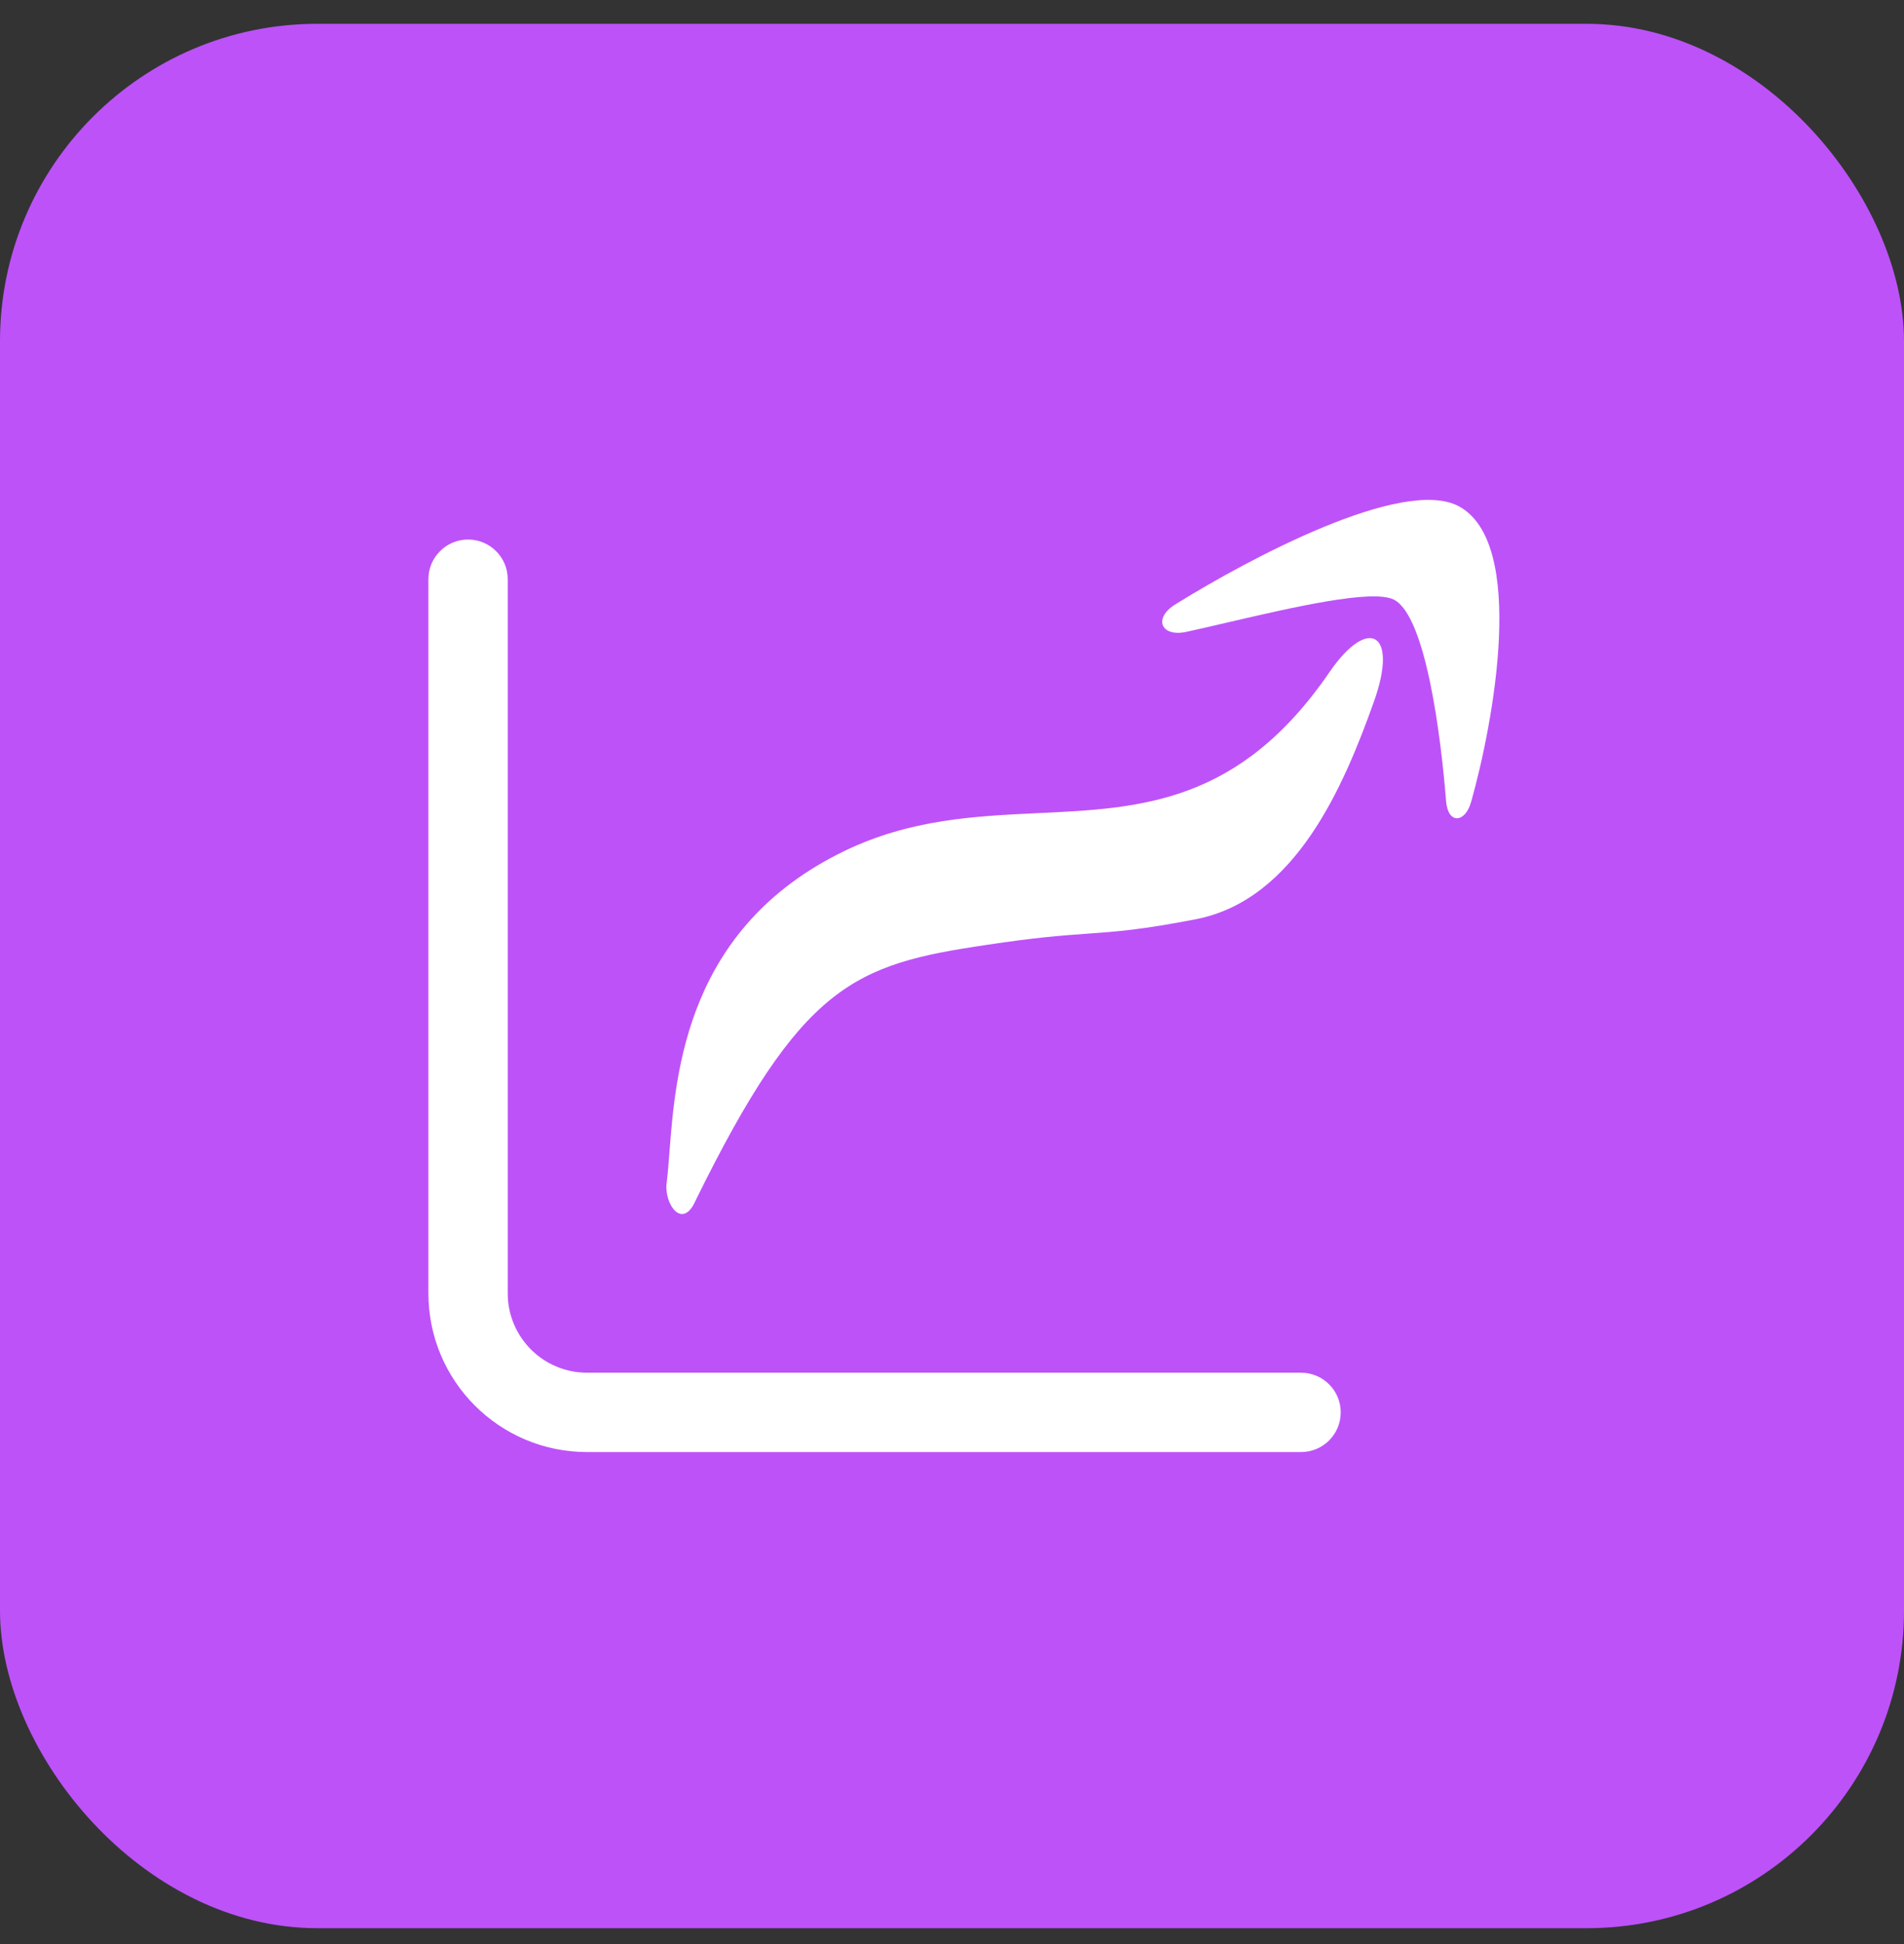
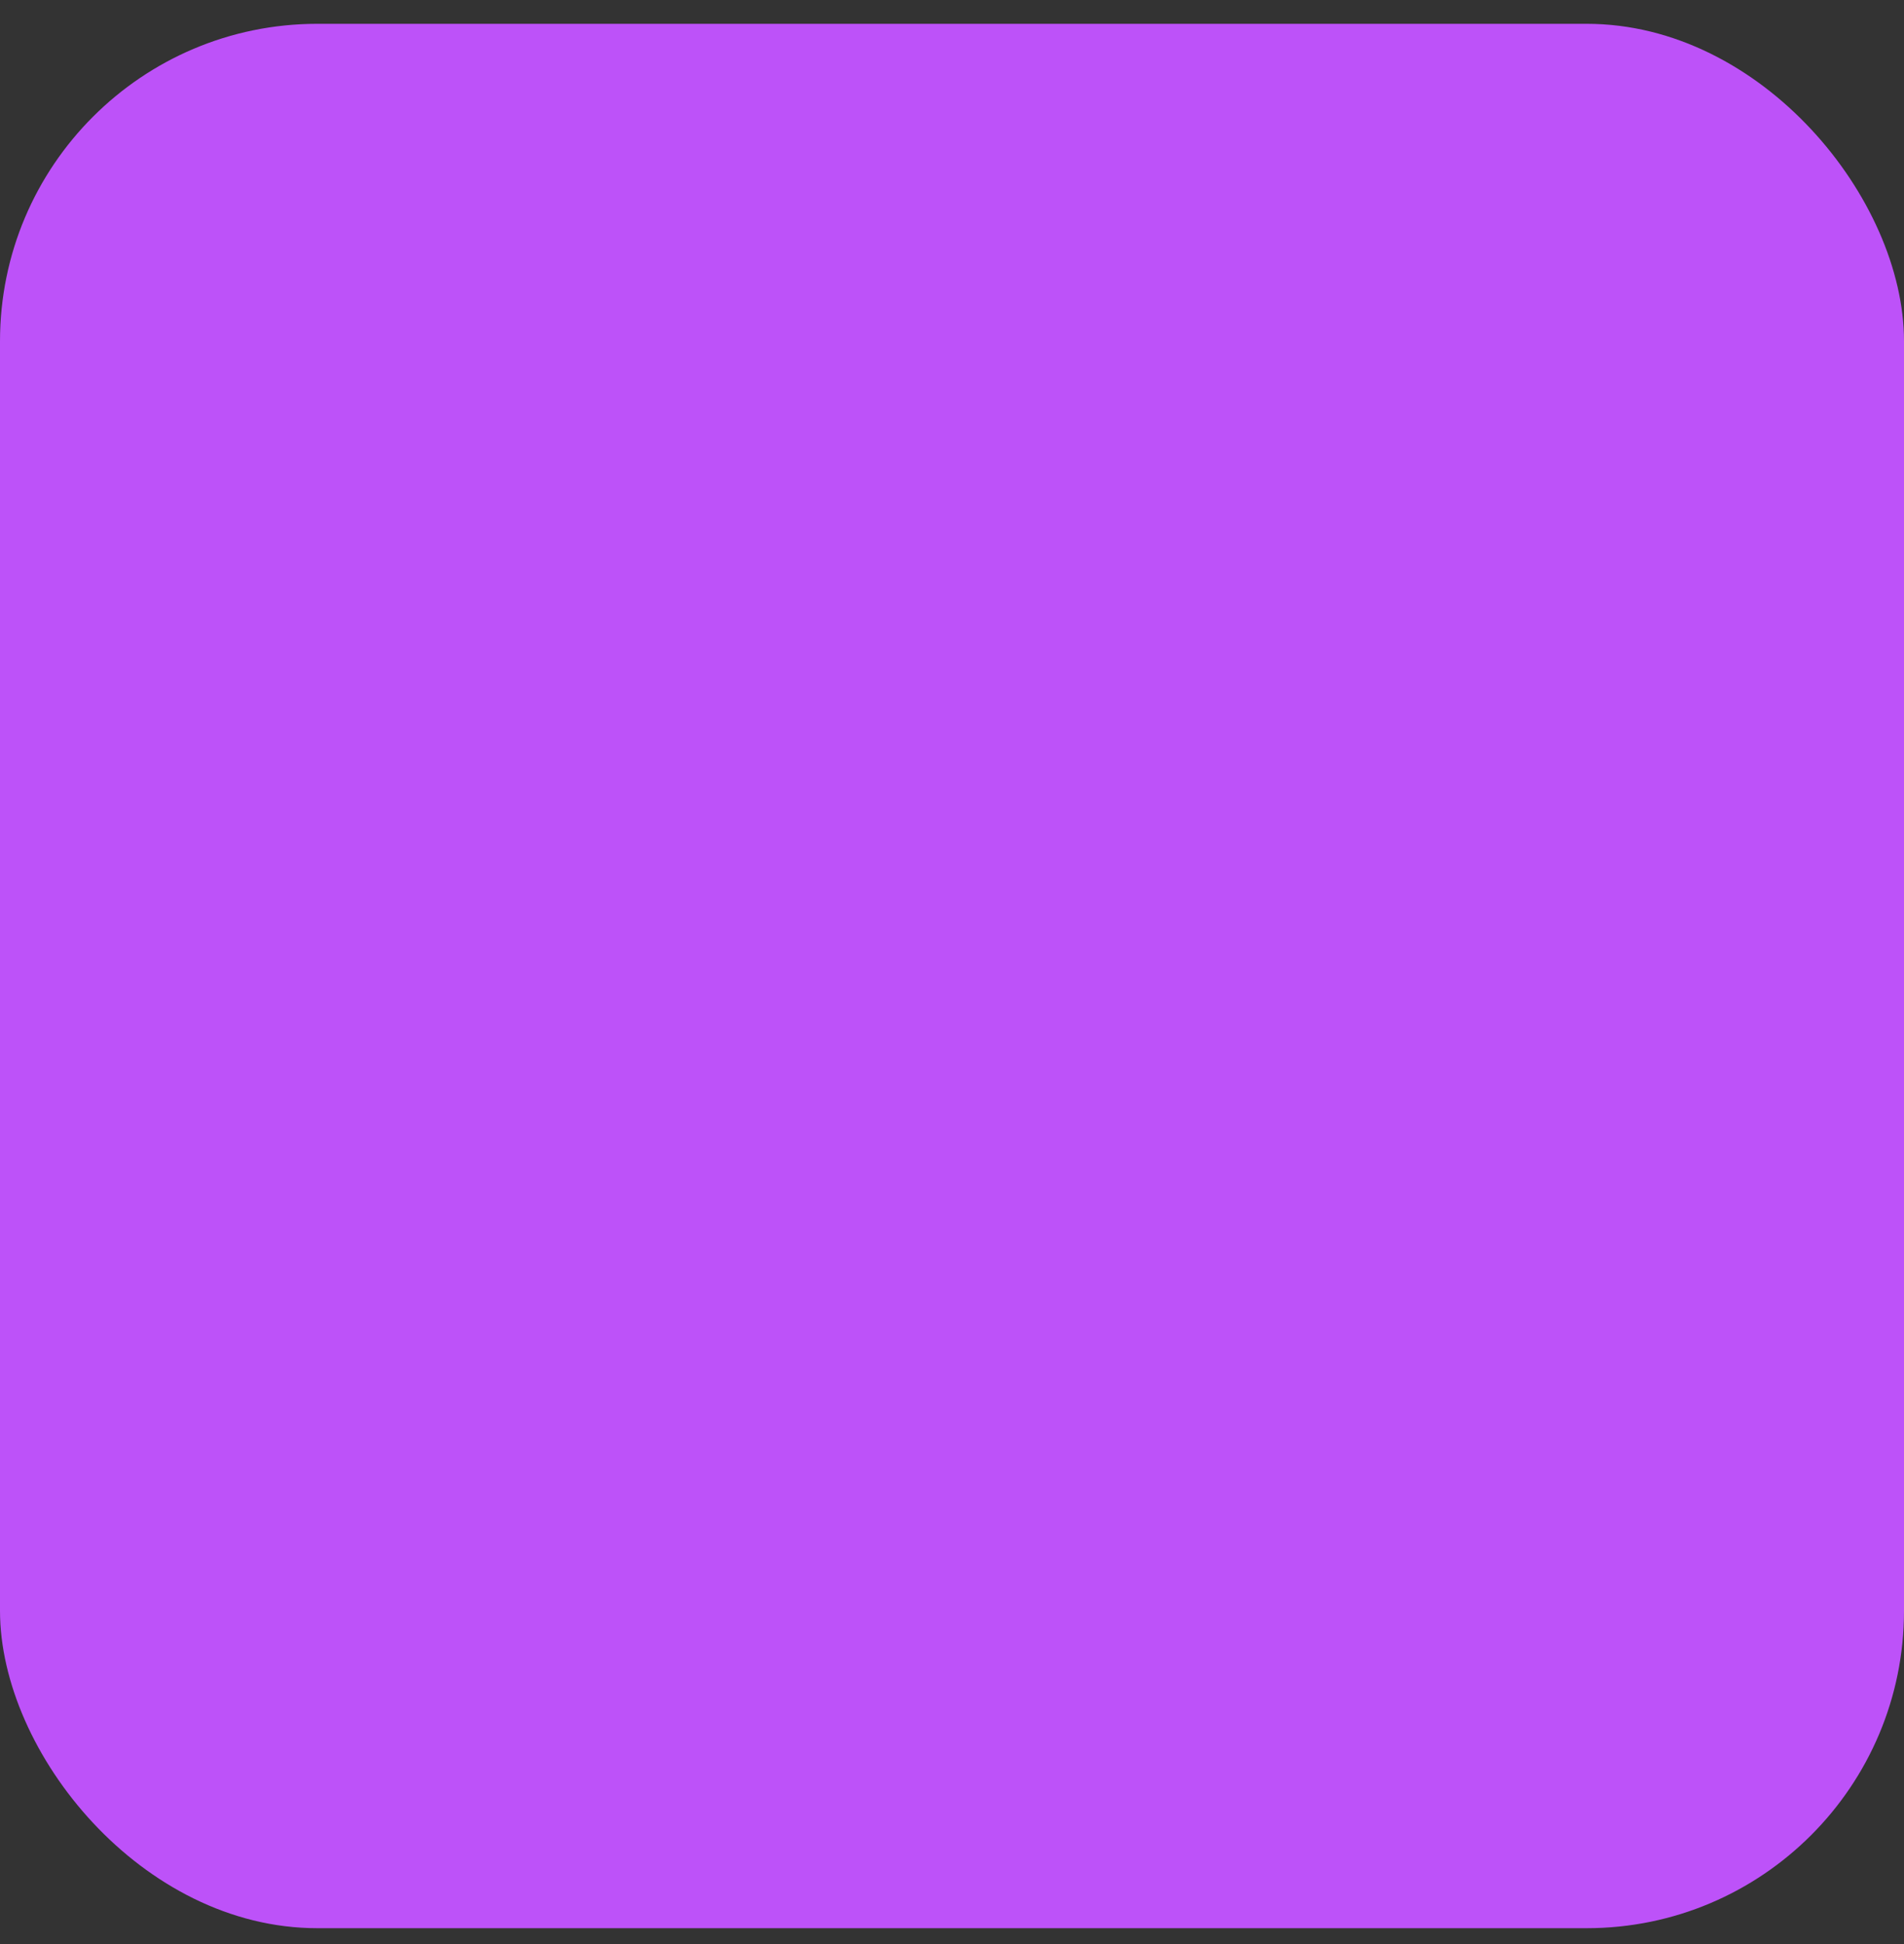
<svg xmlns="http://www.w3.org/2000/svg" width="48" height="49" viewBox="0 0 48 49" fill="none">
  <rect x="0" y="0" width="48" height="49" fill="#333333" stroke="none" />
  <rect y="0.6" width="48" height="48" rx="8" fill="#BD52F9" />
-   <path fill-rule="evenodd" clip-rule="evenodd" d="M29.653 15.219C31.499 14.076 35.344 12.025 36.761 12.752C38.506 13.661 37.646 18.232 37.089 20.206C36.937 20.751 36.508 20.777 36.457 20.206C36.33 18.596 35.951 15.531 35.142 15.115C34.604 14.839 32.577 15.31 30.943 15.69L30.942 15.69L30.941 15.69L30.94 15.69C30.578 15.775 30.234 15.854 29.931 15.921C29.273 16.076 29.046 15.583 29.653 15.219ZM16.876 29.055L16.876 29.053L16.876 29.053C17.033 27.014 17.313 23.376 21.28 21.453C22.947 20.646 24.581 20.57 26.167 20.495C28.77 20.373 31.244 20.258 33.523 16.933C34.484 15.531 35.268 15.921 34.636 17.687C33.877 19.816 32.663 22.673 30.159 23.167C28.783 23.435 28.148 23.481 27.416 23.533L27.415 23.533C26.801 23.577 26.118 23.626 24.872 23.816C21.533 24.309 20.218 24.803 17.537 30.257C17.208 31.01 16.752 30.361 16.803 29.841C16.832 29.621 16.853 29.355 16.876 29.055ZM12.8 14.599C12.8 14.047 12.352 13.599 11.8 13.599C11.248 13.599 10.8 14.047 10.8 14.599V32.599C10.8 34.809 12.591 36.599 14.8 36.599H32.8C33.352 36.599 33.8 36.152 33.8 35.599C33.8 35.047 33.352 34.599 32.8 34.599H14.8C13.695 34.599 12.8 33.704 12.8 32.599V14.599Z" fill="white" />
</svg>